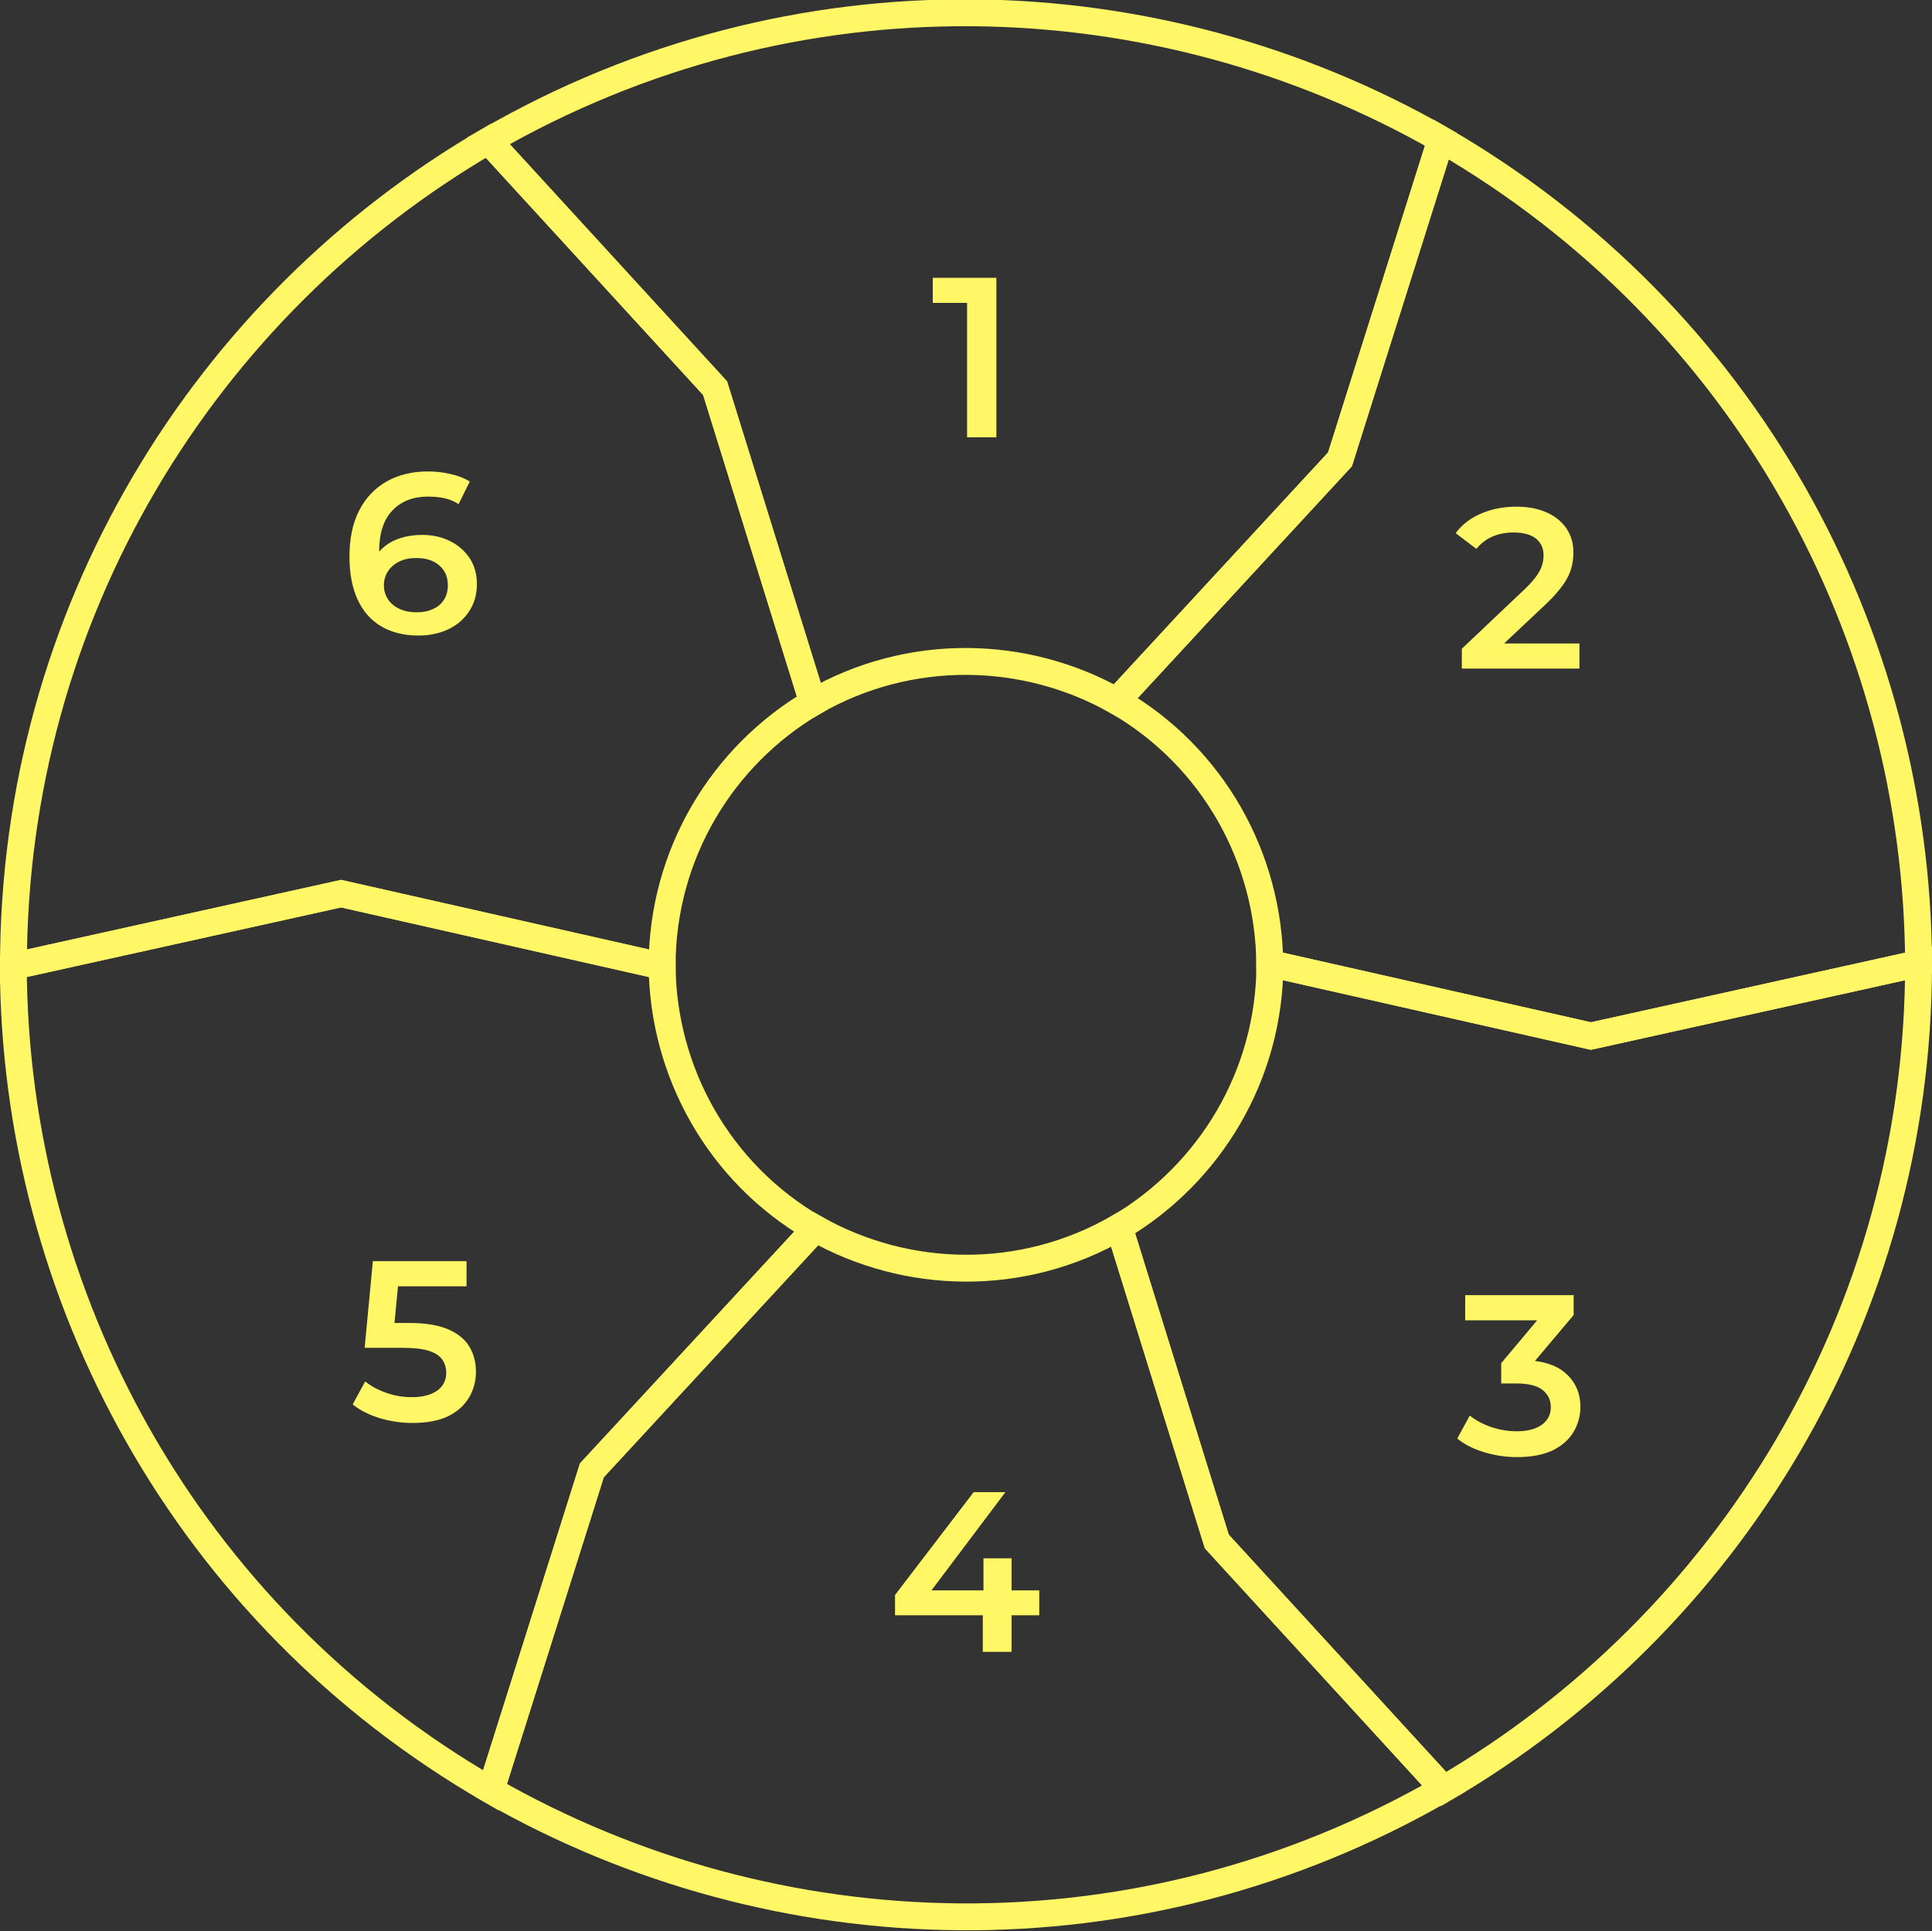
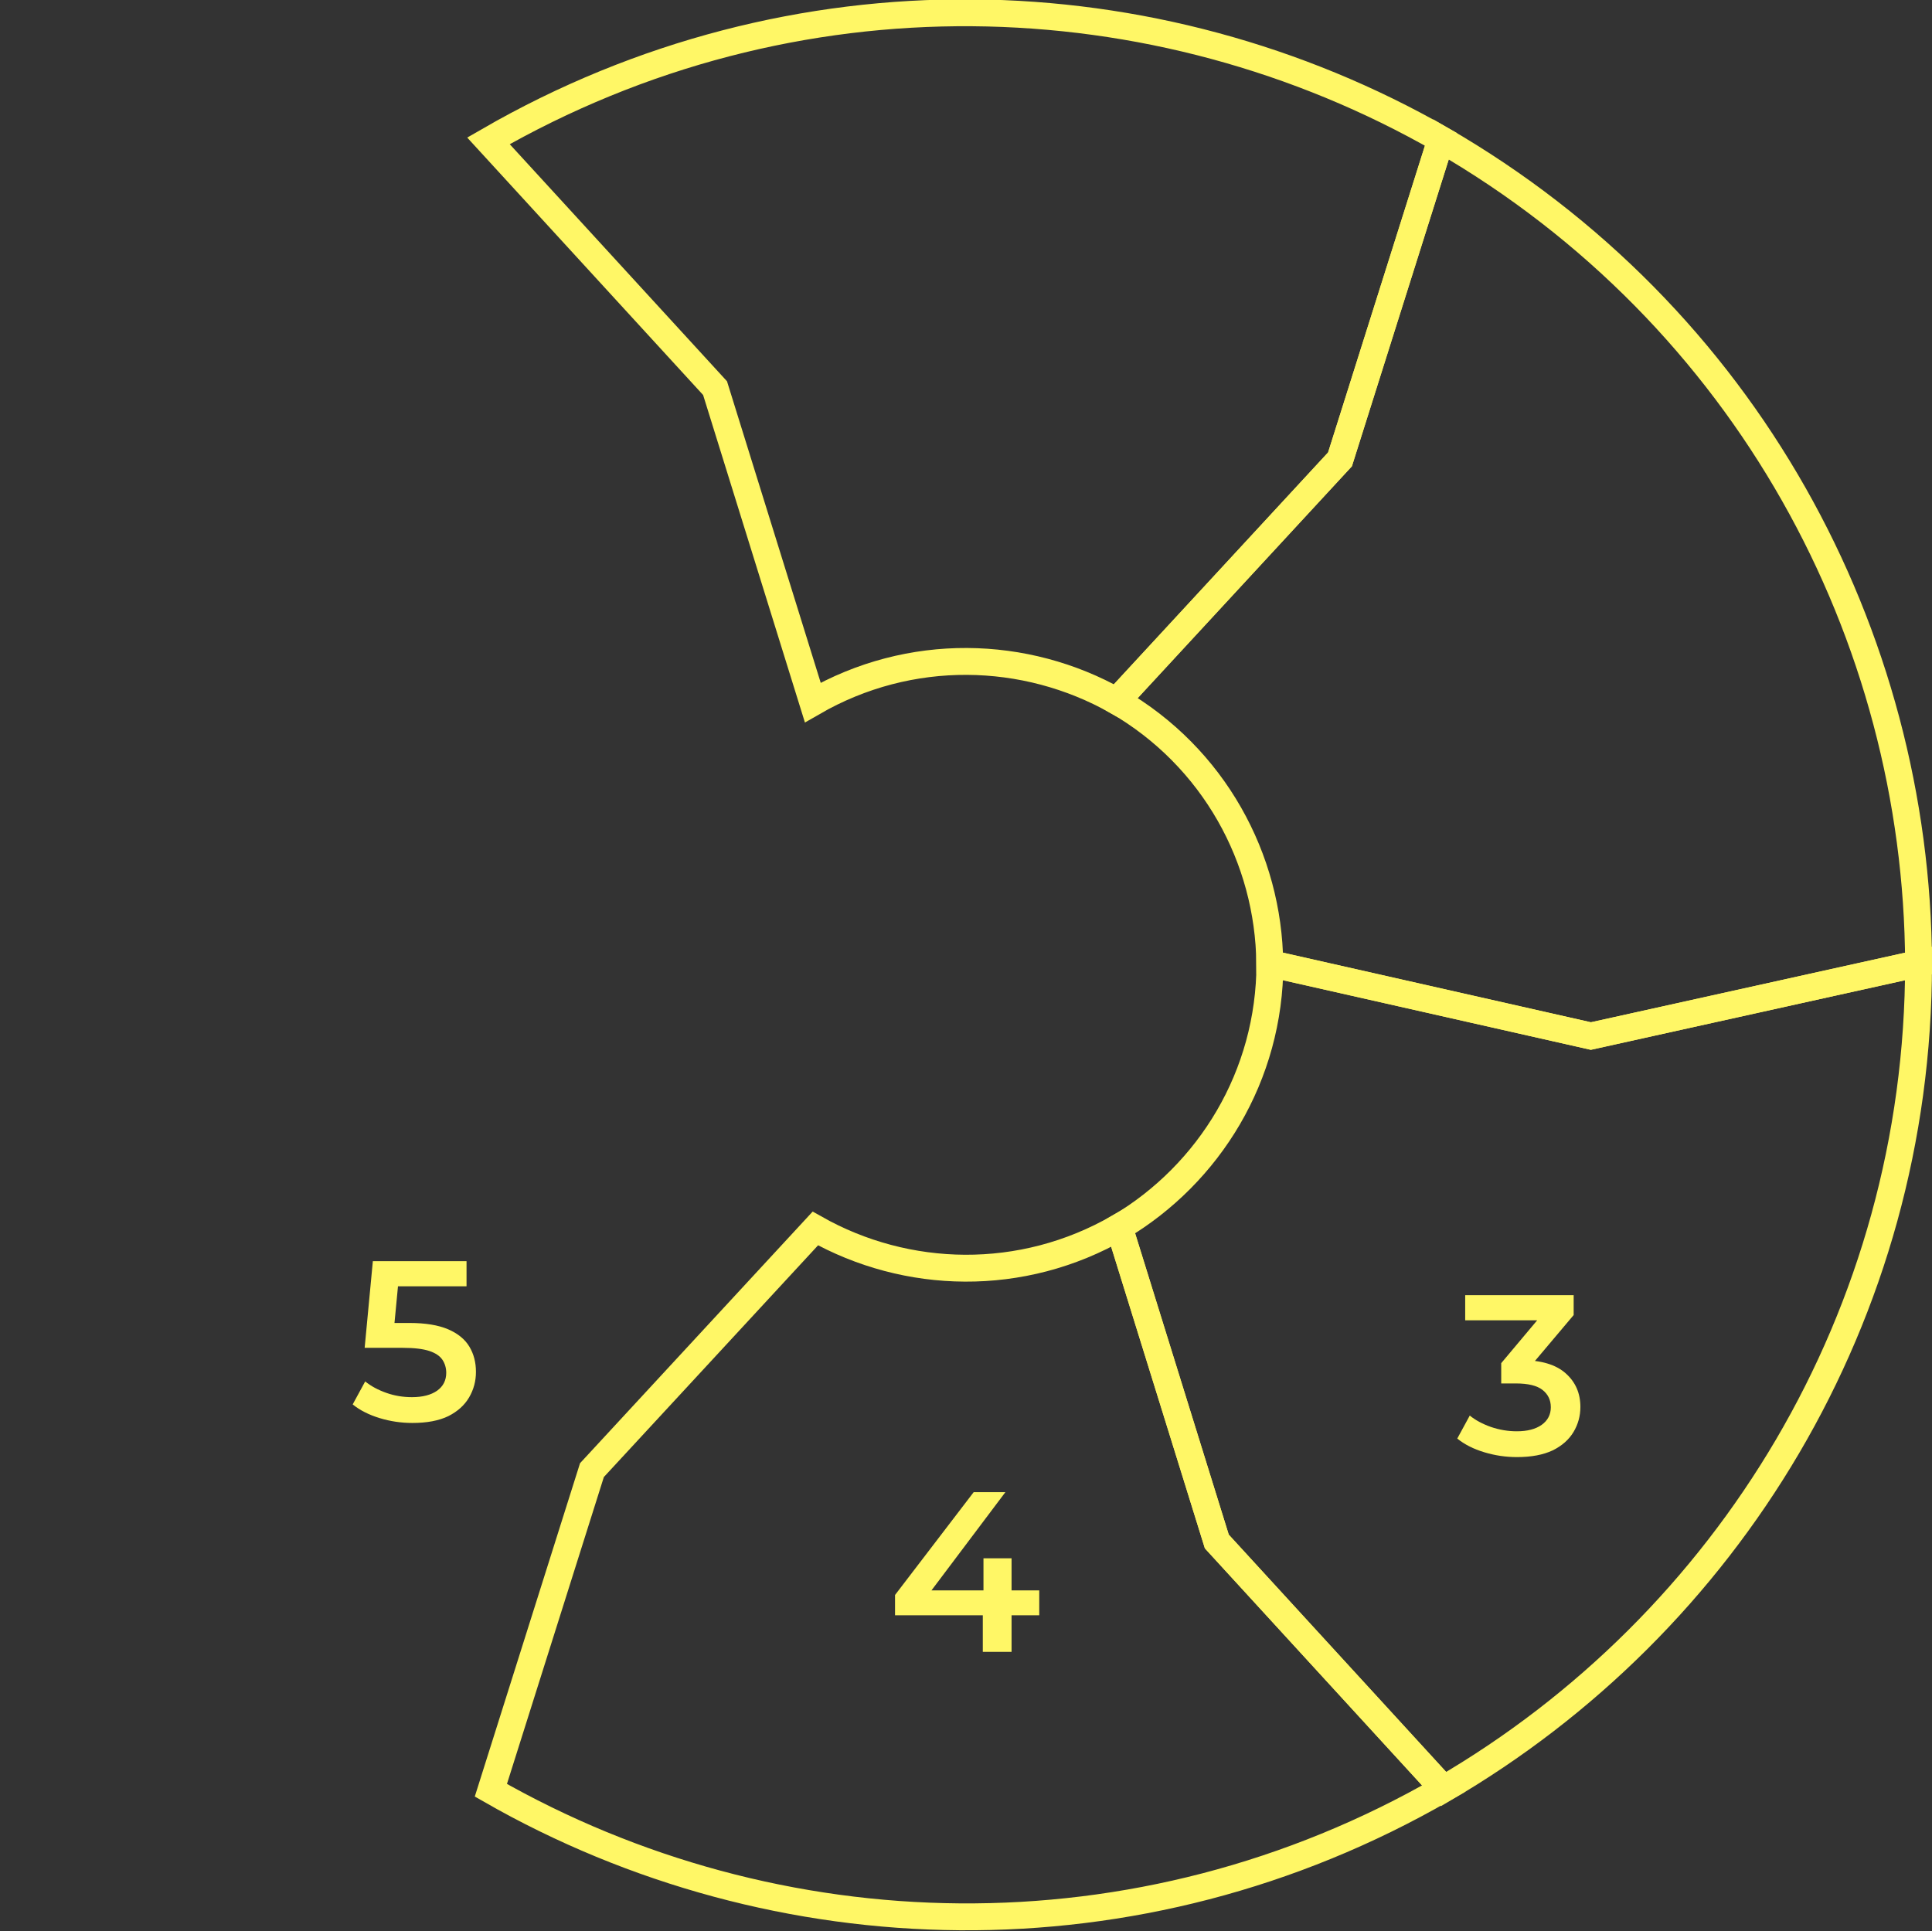
<svg xmlns="http://www.w3.org/2000/svg" version="1.1" x="0px" y="0px" viewBox="0 0 143.74 143.69" style="enable-background:new 0 0 143.74 143.69;" xml:space="preserve">
  <rect x="0" y="0" width="143.74" height="143.69" fill="#333333" stroke="none" />
  <style type="text/css">
	.st0{fill:#1D1D1B;}
	.st1{fill:#575756;stroke:#1D1D1B;stroke-miterlimit:10;}
	.st2{fill:#FFF766;}
	.st3{fill:#3C3C3B;}
	.st4{fill:#FFF066;}
	.st5{fill:none;stroke:#3C3C3B;stroke-width:2;stroke-miterlimit:10;}
	.st6{fill:#FFF766;stroke:#3C3C3B;stroke-width:2;stroke-miterlimit:10;}
	.st7{fill:#3C3C3B;stroke:#FFF066;stroke-width:3;stroke-miterlimit:10;}
	.st8{fill:#3C3C3B;stroke:#3C3C3B;stroke-width:2;stroke-miterlimit:10;}
	.st9{fill:#FFF766;stroke:#3C3C3B;stroke-miterlimit:10;}
	.st10{fill:#3C3C3B;stroke:#3C3C3B;stroke-miterlimit:10;}
	.st11{fill:none;stroke:#FFF766;stroke-width:2;stroke-miterlimit:10;}
</style>
  <g id="fond">
</g>
  <g id="fond_couleur">
</g>
  <g id="elements">
    <g>
      <g>
-         <path class="st2" d="M108.76,49.75v-1.48l4.73-4.48c0.38-0.37,0.67-0.7,0.86-0.98c0.19-0.28,0.32-0.54,0.39-0.79     c0.07-0.24,0.1-0.47,0.1-0.69c0-0.54-0.19-0.96-0.57-1.26s-0.94-0.45-1.67-0.45c-0.57,0-1.08,0.1-1.55,0.3     c-0.47,0.2-0.87,0.51-1.21,0.92l-1.54-1.17c0.46-0.62,1.09-1.11,1.87-1.45c0.79-0.34,1.67-0.52,2.64-0.52     c0.86,0,1.61,0.14,2.24,0.42c0.63,0.28,1.12,0.67,1.48,1.18c0.35,0.51,0.53,1.11,0.53,1.8c0,0.4-0.05,0.78-0.15,1.16     c-0.1,0.38-0.29,0.78-0.58,1.2s-0.7,0.9-1.24,1.42l-4.07,3.83l-0.46-0.83h6.95v1.87H108.76z" />
-       </g>
+         </g>
      <path class="st11" d="M83.26,91.31l7.27,23.39l16.86,18.4c-22.71,13.11-49.64,12.26-70.87,0.11l7.52-23.82l16.62-17.98    C67.45,95.24,76.02,95.49,83.26,91.31z" />
      <path class="st11" d="M60.47,52.27L53.2,28.88l-16.86-18.4c22.71-13.11,49.64-12.26,70.87-0.11l-7.52,23.82L83.08,52.17    C76.29,48.34,67.71,48.09,60.47,52.27z" />
      <g>
-         <path class="st2" d="M71.95,32.55V21.52l0.93,1.02h-3.48v-1.87h4.73v11.87H71.95z" />
-       </g>
+         </g>
      <polygon class="st2" points="77.32,118.34 75.26,118.34 75.26,115.95 73.17,115.95 73.17,118.34 69.3,118.34 74.8,111.03     72.44,111.03 66.59,118.68 66.59,120.19 73.12,120.19 73.12,122.91 75.26,122.91 75.26,120.19 77.32,120.19   " />
      <path class="st11" d="M83.08,52.16L99.7,34.17l7.51-23.8c22.71,13.11,35.43,36.86,35.53,61.32l-24.39,5.4l-23.88-5.4    C94.39,63.89,90.32,56.34,83.08,52.16z" />
-       <path class="st11" d="M60.65,91.43l-16.62,17.99l-7.51,23.8C13.81,120.11,1.08,96.36,0.99,71.9l24.39-5.4l23.88,5.4    C49.34,79.69,53.41,87.25,60.65,91.43z" />
      <path class="st2" d="M30.68,105.88c-0.83,0-1.64-0.12-2.43-0.36s-1.47-0.58-2.01-1.02l0.93-1.71c0.43,0.35,0.95,0.63,1.57,0.85    s1.25,0.32,1.91,0.32c0.79,0,1.41-0.16,1.87-0.48c0.45-0.32,0.68-0.77,0.68-1.33c0-0.37-0.1-0.7-0.29-0.98    c-0.19-0.28-0.52-0.5-0.98-0.65c-0.46-0.15-1.11-0.23-1.95-0.23h-2.85l0.61-6.45h6.97v1.87h-6.17l1.17-1.05l-0.46,4.83l-1.15-1.05    h2.37c1.19,0,2.14,0.16,2.87,0.47c0.72,0.31,1.25,0.74,1.58,1.29c0.33,0.55,0.49,1.17,0.49,1.88c0,0.69-0.17,1.32-0.51,1.9    s-0.85,1.04-1.54,1.39C32.66,105.71,31.77,105.88,30.68,105.88z" />
      <g>
        <g>
          <path class="st2" d="M112.86,108.42c-0.83,0-1.64-0.12-2.43-0.36c-0.8-0.24-1.47-0.58-2.01-1.02l0.93-1.71      c0.43,0.35,0.96,0.63,1.58,0.85c0.62,0.21,1.26,0.32,1.92,0.32c0.78,0,1.4-0.16,1.85-0.48c0.45-0.32,0.68-0.76,0.68-1.31      c0-0.54-0.21-0.97-0.62-1.29c-0.41-0.32-1.07-0.48-1.98-0.48h-1.09v-1.51l3.39-4.04l0.31,0.85h-6.38v-1.87h8.07v1.48l-3.39,4.02      l-1.15-0.66h0.68c1.45,0,2.54,0.33,3.27,0.98c0.73,0.65,1.09,1.48,1.09,2.5c0,0.67-0.17,1.29-0.51,1.86      c-0.34,0.57-0.86,1.03-1.55,1.37C114.82,108.25,113.94,108.42,112.86,108.42z" />
        </g>
      </g>
      <path class="st11" d="M94.48,71.69l23.89,5.4l24.37-5.4c0,26.22-14.21,49.12-35.34,61.43l-16.87-18.42l-7.26-23.38    C89.97,87.35,94.48,80.05,94.48,71.69z" />
-       <path class="st11" d="M49.26,71.89l-23.89-5.4L1,71.89C1,45.67,15.2,22.77,36.34,10.47l16.87,18.42l7.26,23.38    C53.76,56.23,49.26,63.53,49.26,71.89z" />
-       <path class="st2" d="M31.12,47.29c-1.06,0-1.98-0.23-2.75-0.68c-0.77-0.45-1.36-1.12-1.76-1.99c-0.41-0.88-0.61-1.95-0.61-3.21    c0-1.37,0.25-2.52,0.74-3.46c0.49-0.94,1.18-1.65,2.05-2.14c0.88-0.49,1.89-0.73,3.04-0.73c0.58,0,1.14,0.06,1.69,0.19    c0.55,0.12,1.03,0.31,1.43,0.56l-0.83,1.68c-0.33-0.21-0.68-0.36-1.06-0.44s-0.78-0.12-1.21-0.12c-1.11,0-1.99,0.34-2.65,1.03    c-0.66,0.68-0.99,1.7-0.99,3.04c0,0.23,0.01,0.48,0.03,0.76c0.02,0.28,0.06,0.57,0.14,0.85l-0.7-0.73    c0.2-0.46,0.48-0.85,0.84-1.16c0.36-0.31,0.78-0.55,1.27-0.7c0.49-0.16,1.03-0.24,1.6-0.24c0.78,0,1.48,0.15,2.09,0.46    c0.61,0.3,1.1,0.73,1.46,1.27s0.54,1.19,0.54,1.93c0,0.77-0.19,1.45-0.58,2.03c-0.38,0.58-0.9,1.03-1.56,1.34    S31.94,47.29,31.12,47.29z M31.02,45.56c0.45,0,0.86-0.08,1.21-0.25c0.36-0.16,0.63-0.4,0.81-0.7c0.19-0.3,0.28-0.66,0.28-1.07    c0-0.61-0.21-1.1-0.64-1.47c-0.42-0.37-1-0.55-1.72-0.55c-0.48,0-0.89,0.09-1.25,0.26c-0.36,0.18-0.64,0.42-0.84,0.72    c-0.2,0.3-0.31,0.66-0.31,1.05c0,0.36,0.09,0.7,0.28,1c0.19,0.31,0.46,0.55,0.83,0.73C30.05,45.47,30.5,45.56,31.02,45.56z" />
    </g>
  </g>
</svg>